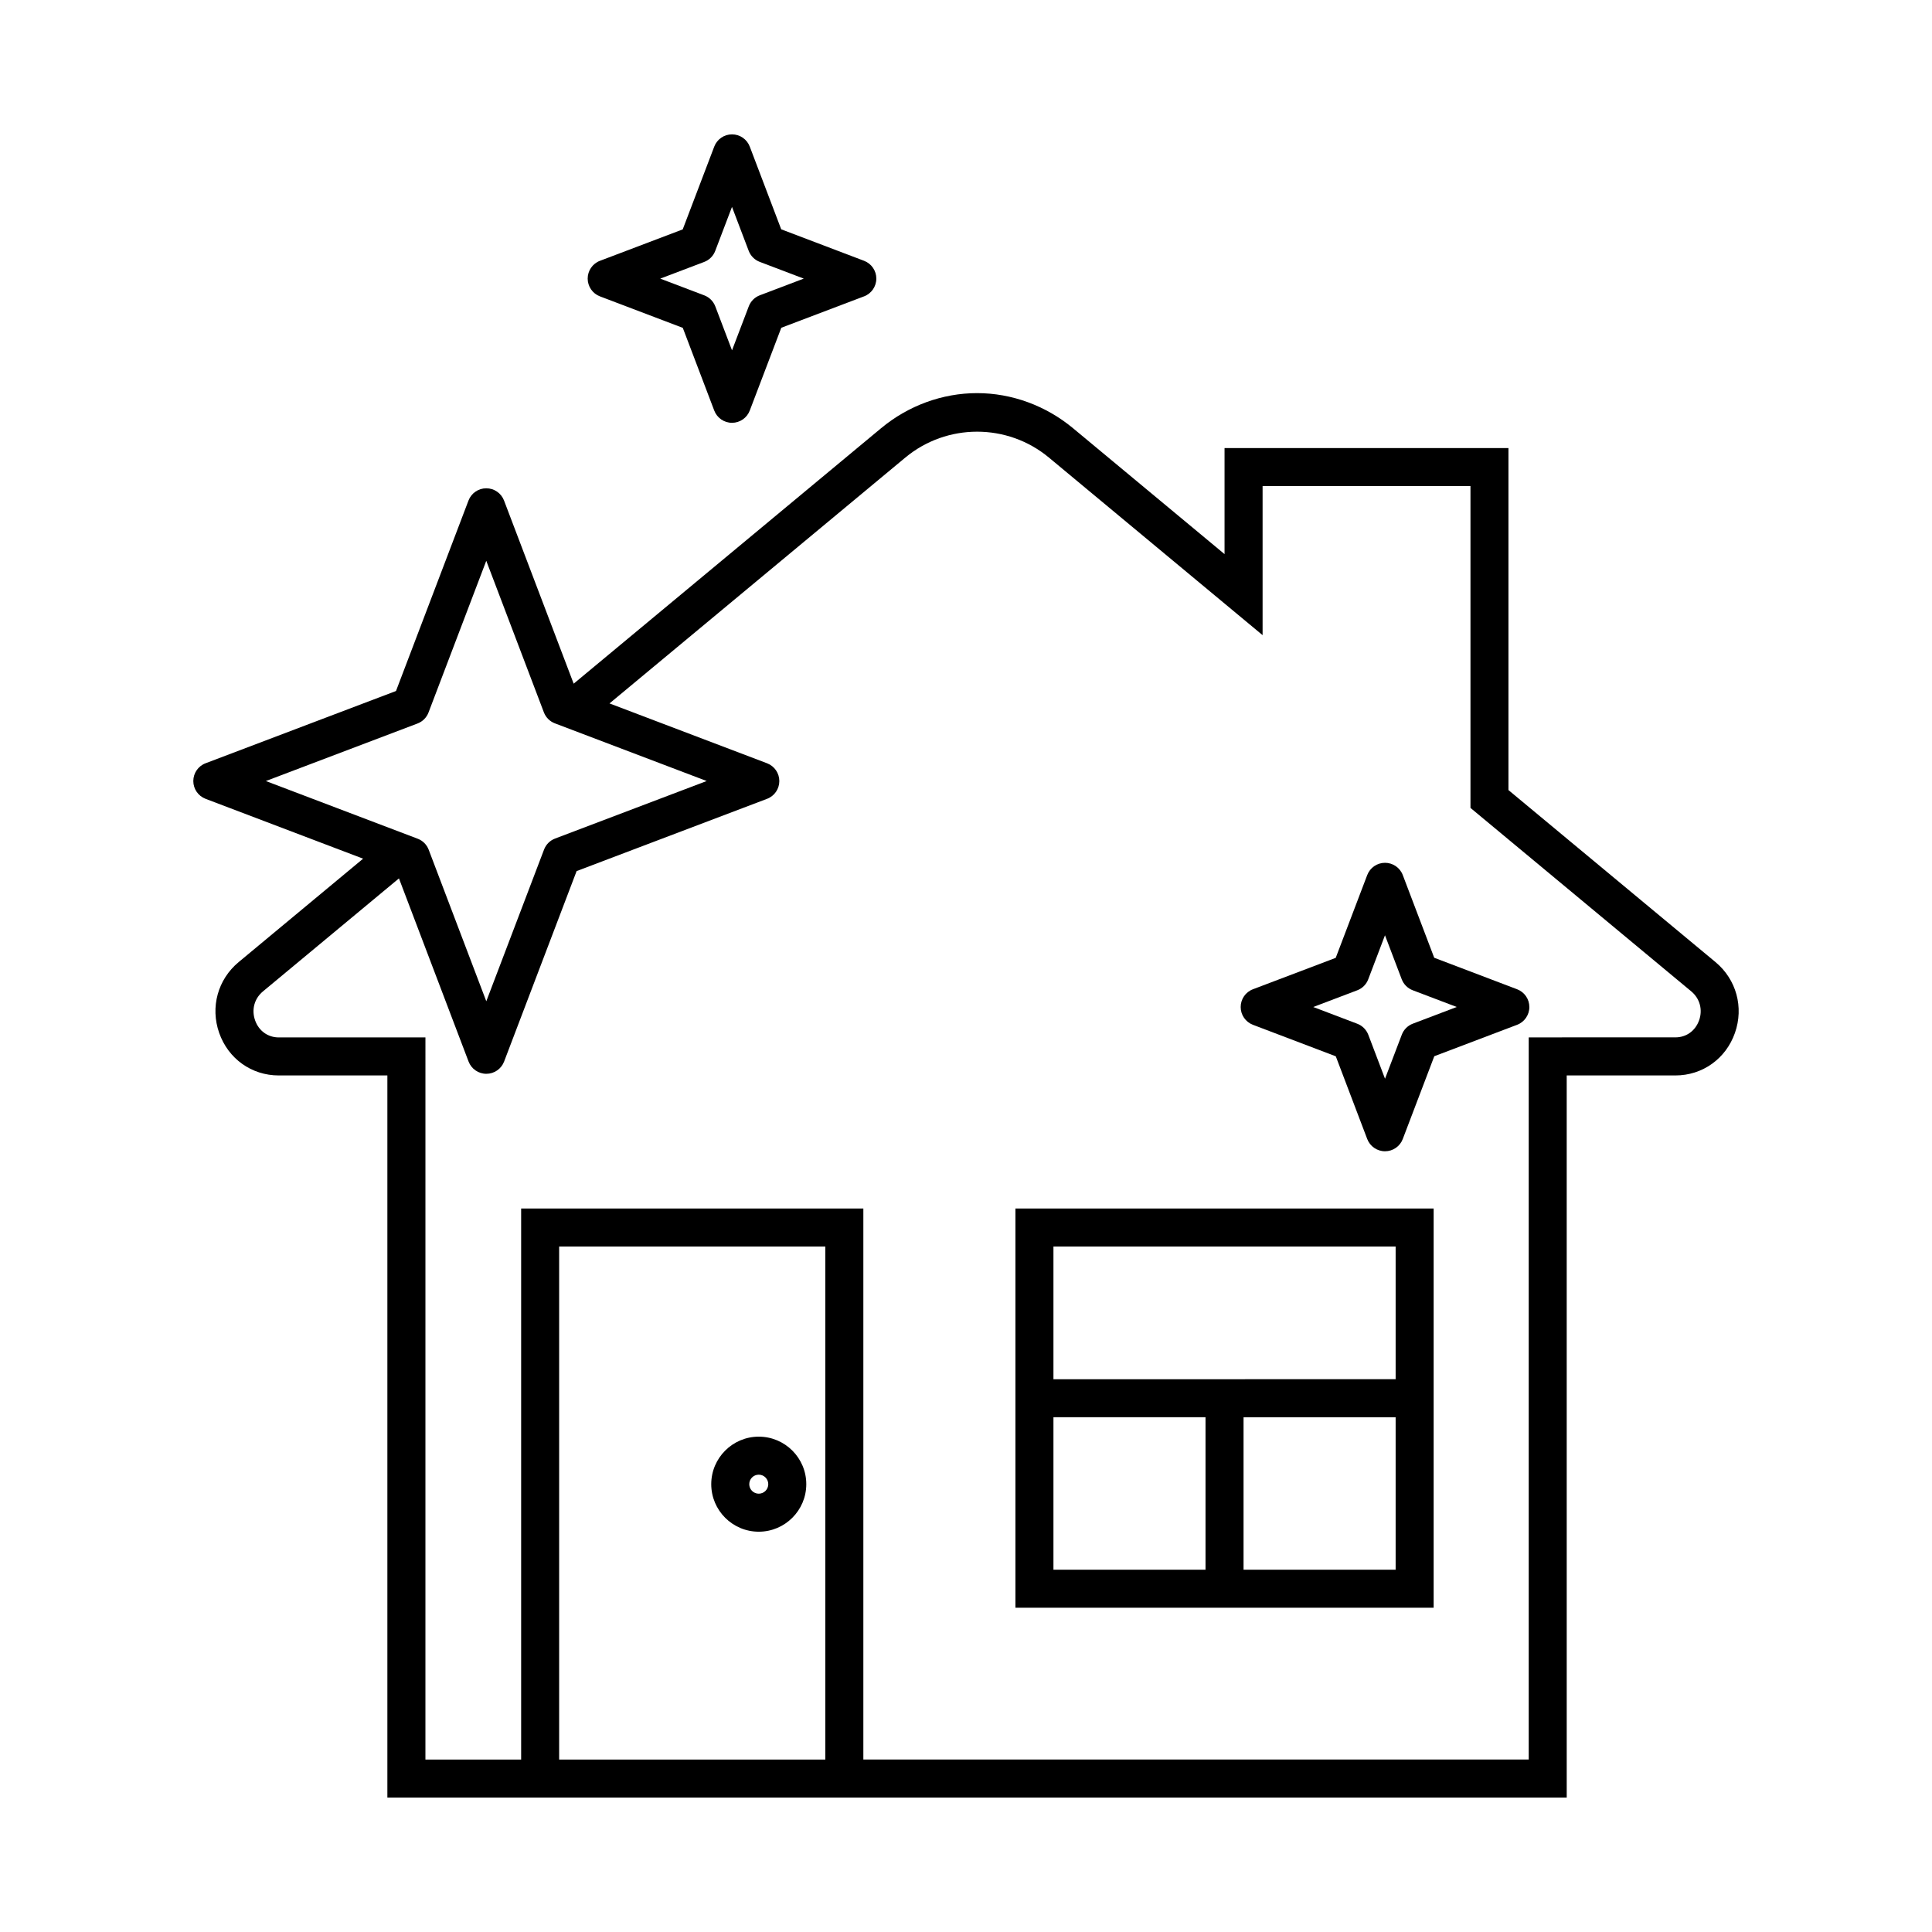
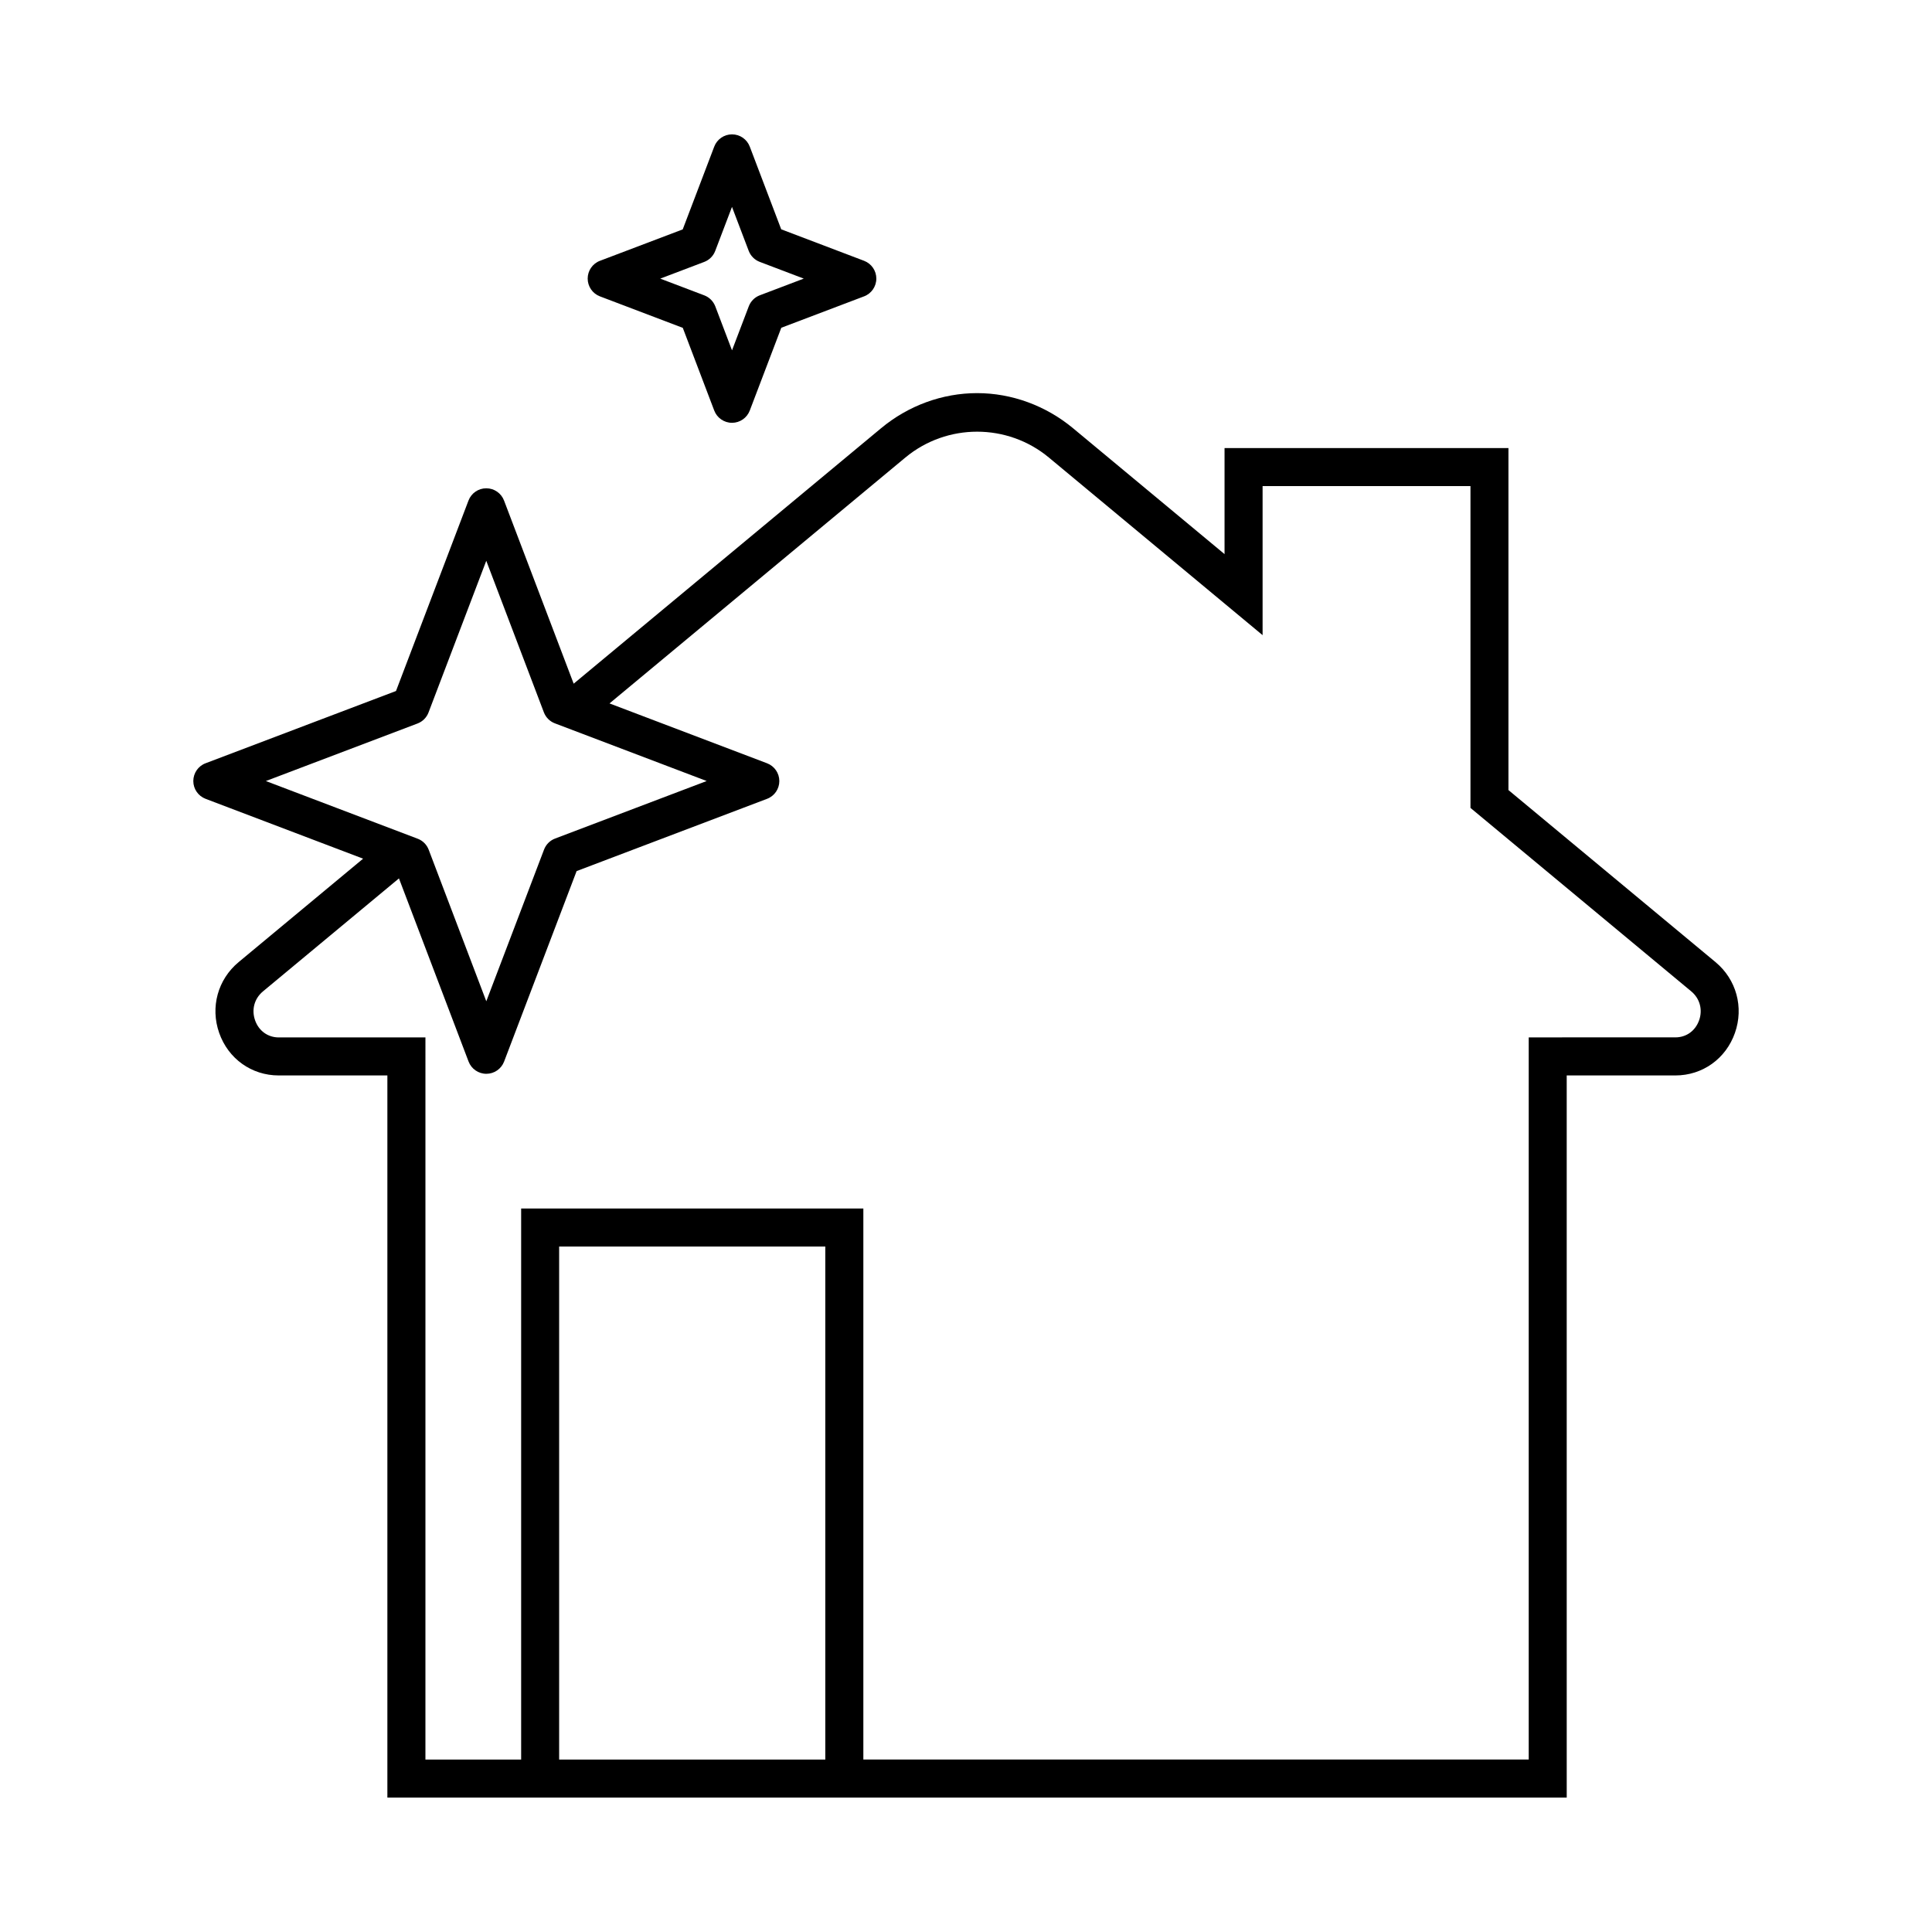
<svg xmlns="http://www.w3.org/2000/svg" fill="#000000" width="800px" height="800px" version="1.1" viewBox="144 144 512 512">
  <g>
    <path d="m598.63 398.97-54.875-45.594v-90.633h-75.238v28.102l-40.133-33.348c-7.227-6.004-16.262-9.316-25.449-9.316-9.191 0-18.234 3.305-25.457 9.316l-81.449 67.684-18.453-48.531c-0.742-1.953-2.613-3.25-4.711-3.25-2.09 0-3.965 1.289-4.711 3.25l-19.211 50.473-50.465 19.148c-1.953 0.734-3.25 2.613-3.25 4.711 0 2.09 1.289 3.965 3.25 4.711l41.75 15.863-32.996 27.418c-5.516 4.59-7.543 11.949-5.148 18.758 2.402 6.848 8.594 11.27 15.781 11.27h28.793v191.37h312.54l-0.004-191.37h28.797c7.184 0 13.383-4.422 15.785-11.27 2.394-6.809 0.375-14.168-5.144-18.762zm-343.99-63.234c1.344-0.508 2.41-1.57 2.922-2.918l15.305-40.203 15.266 40.16c0.516 1.344 1.57 2.41 2.918 2.918l40.23 15.285-40.18 15.246c-1.344 0.508-2.41 1.57-2.922 2.918l-15.305 40.203-15.266-40.16c-0.508-1.344-1.57-2.41-2.922-2.918l-40.23-15.285zm37.539 274.56v-135.95h70.535v135.95zm302.1-195.91c-0.984 2.797-3.387 4.527-6.277 4.527l-38.875 0.004v191.37h-176.33v-146.02h-90.688v146.03h-25.367l0.004-191.37h-38.867c-2.891 0-5.297-1.738-6.277-4.527-0.996-2.836-0.195-5.773 2.086-7.672l36.039-29.945 18.449 48.535c0.742 1.953 2.613 3.25 4.707 3.25 2.09 0 3.965-1.289 4.711-3.25l19.215-50.473 50.465-19.148c1.961-0.734 3.254-2.613 3.254-4.711 0-2.09-1.289-3.965-3.25-4.711l-41.754-15.863 78.406-65.164c11-9.129 27.023-9.133 38.027 0l56.641 47.074v-39.5h55.09v85.281l58.508 48.617c2.281 1.898 3.078 4.844 2.086 7.672z" />
    <path d="m302.99 222.54 21.957 8.344 8.332 21.914c0.742 1.953 2.613 3.25 4.707 3.25 2.09 0 3.965-1.289 4.711-3.25l8.352-21.938 21.938-8.324c1.953-0.734 3.25-2.613 3.25-4.711 0-2.09-1.289-3.965-3.25-4.711l-21.957-8.344-8.332-21.914c-0.742-1.953-2.613-3.25-4.707-3.25-2.09 0-3.965 1.289-4.711 3.25l-8.352 21.938-21.938 8.324c-1.953 0.734-3.25 2.613-3.25 4.711 0.004 2.094 1.293 3.969 3.25 4.711zm27.629-9.125c1.344-0.508 2.41-1.57 2.922-2.918l4.445-11.668 4.43 11.652c0.516 1.344 1.578 2.41 2.922 2.918l11.668 4.434-11.648 4.422c-1.344 0.508-2.41 1.57-2.922 2.918l-4.445 11.668-4.43-11.652c-0.516-1.344-1.578-2.41-2.922-2.918l-11.668-4.434z" />
-     <path d="m413.1 570.07h110.83v-105.8h-110.83zm10.074-50.492h40.301v40.41h-40.301zm50.379 40.414v-40.41h40.305v40.41zm40.305-85.648v35.16l-90.684 0.004v-35.16z" />
-     <path d="m345.08 524.73c-6.941 0-12.594 5.648-12.594 12.594 0 6.949 5.652 12.594 12.594 12.594 6.941 0 12.594-5.648 12.594-12.594 0.004-6.945-5.648-12.594-12.594-12.594zm0 15.113c-1.391 0-2.519-1.133-2.519-2.519 0-1.387 1.129-2.519 2.519-2.519s2.519 1.133 2.519 2.519c0 1.387-1.133 2.519-2.519 2.519z" />
-     <path d="m546.04 406.16-21.957-8.344-8.332-21.914c-0.734-1.953-2.613-3.25-4.707-3.25-2.098 0-3.965 1.289-4.715 3.25l-8.348 21.938-21.938 8.324c-1.961 0.734-3.25 2.613-3.25 4.711 0 2.09 1.289 3.965 3.25 4.711l21.957 8.348 8.328 21.914c0.746 1.953 2.621 3.25 4.715 3.25 2.086 0 3.965-1.289 4.707-3.25l8.352-21.938 21.938-8.324c1.953-0.734 3.254-2.613 3.254-4.711 0-2.102-1.293-3.973-3.254-4.715zm-27.629 9.125c-1.344 0.508-2.41 1.57-2.918 2.918l-4.449 11.672-4.43-11.652c-0.516-1.344-1.578-2.41-2.918-2.918l-11.672-4.438 11.652-4.422c1.352-0.508 2.414-1.57 2.922-2.918l4.438-11.668 4.434 11.652c0.516 1.344 1.578 2.41 2.918 2.918l11.668 4.434z" />
  </g>
</svg>